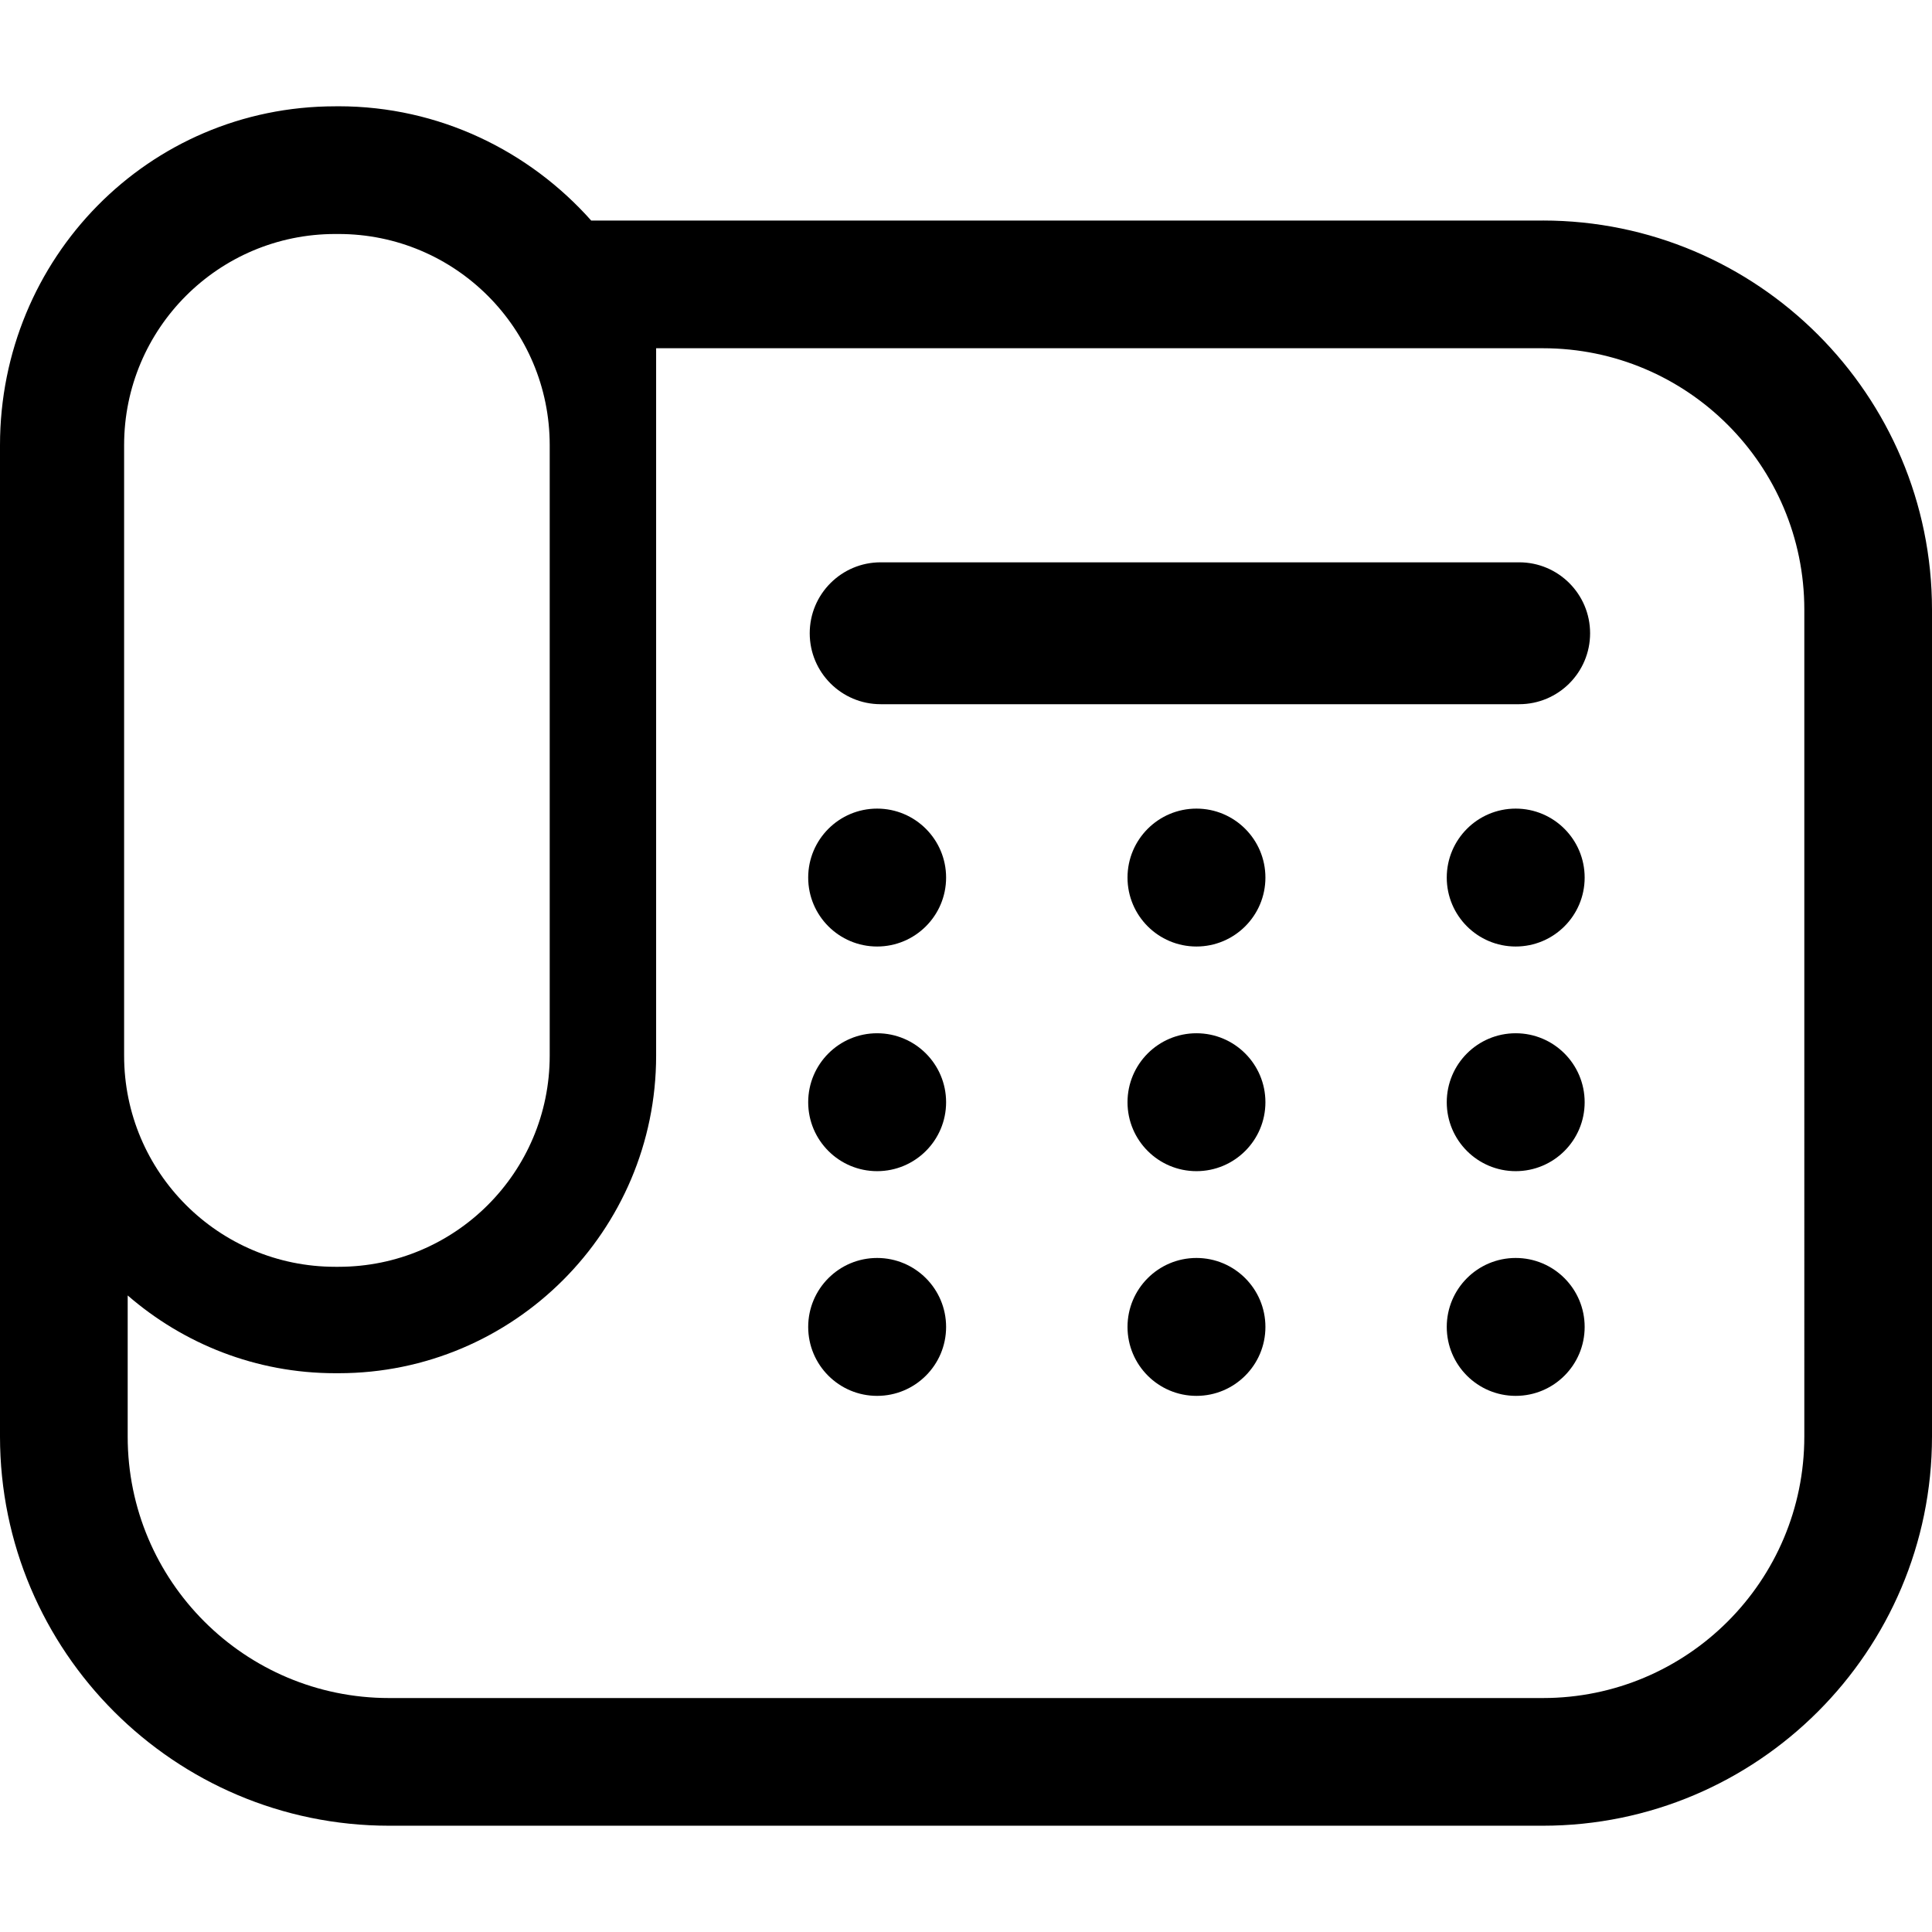
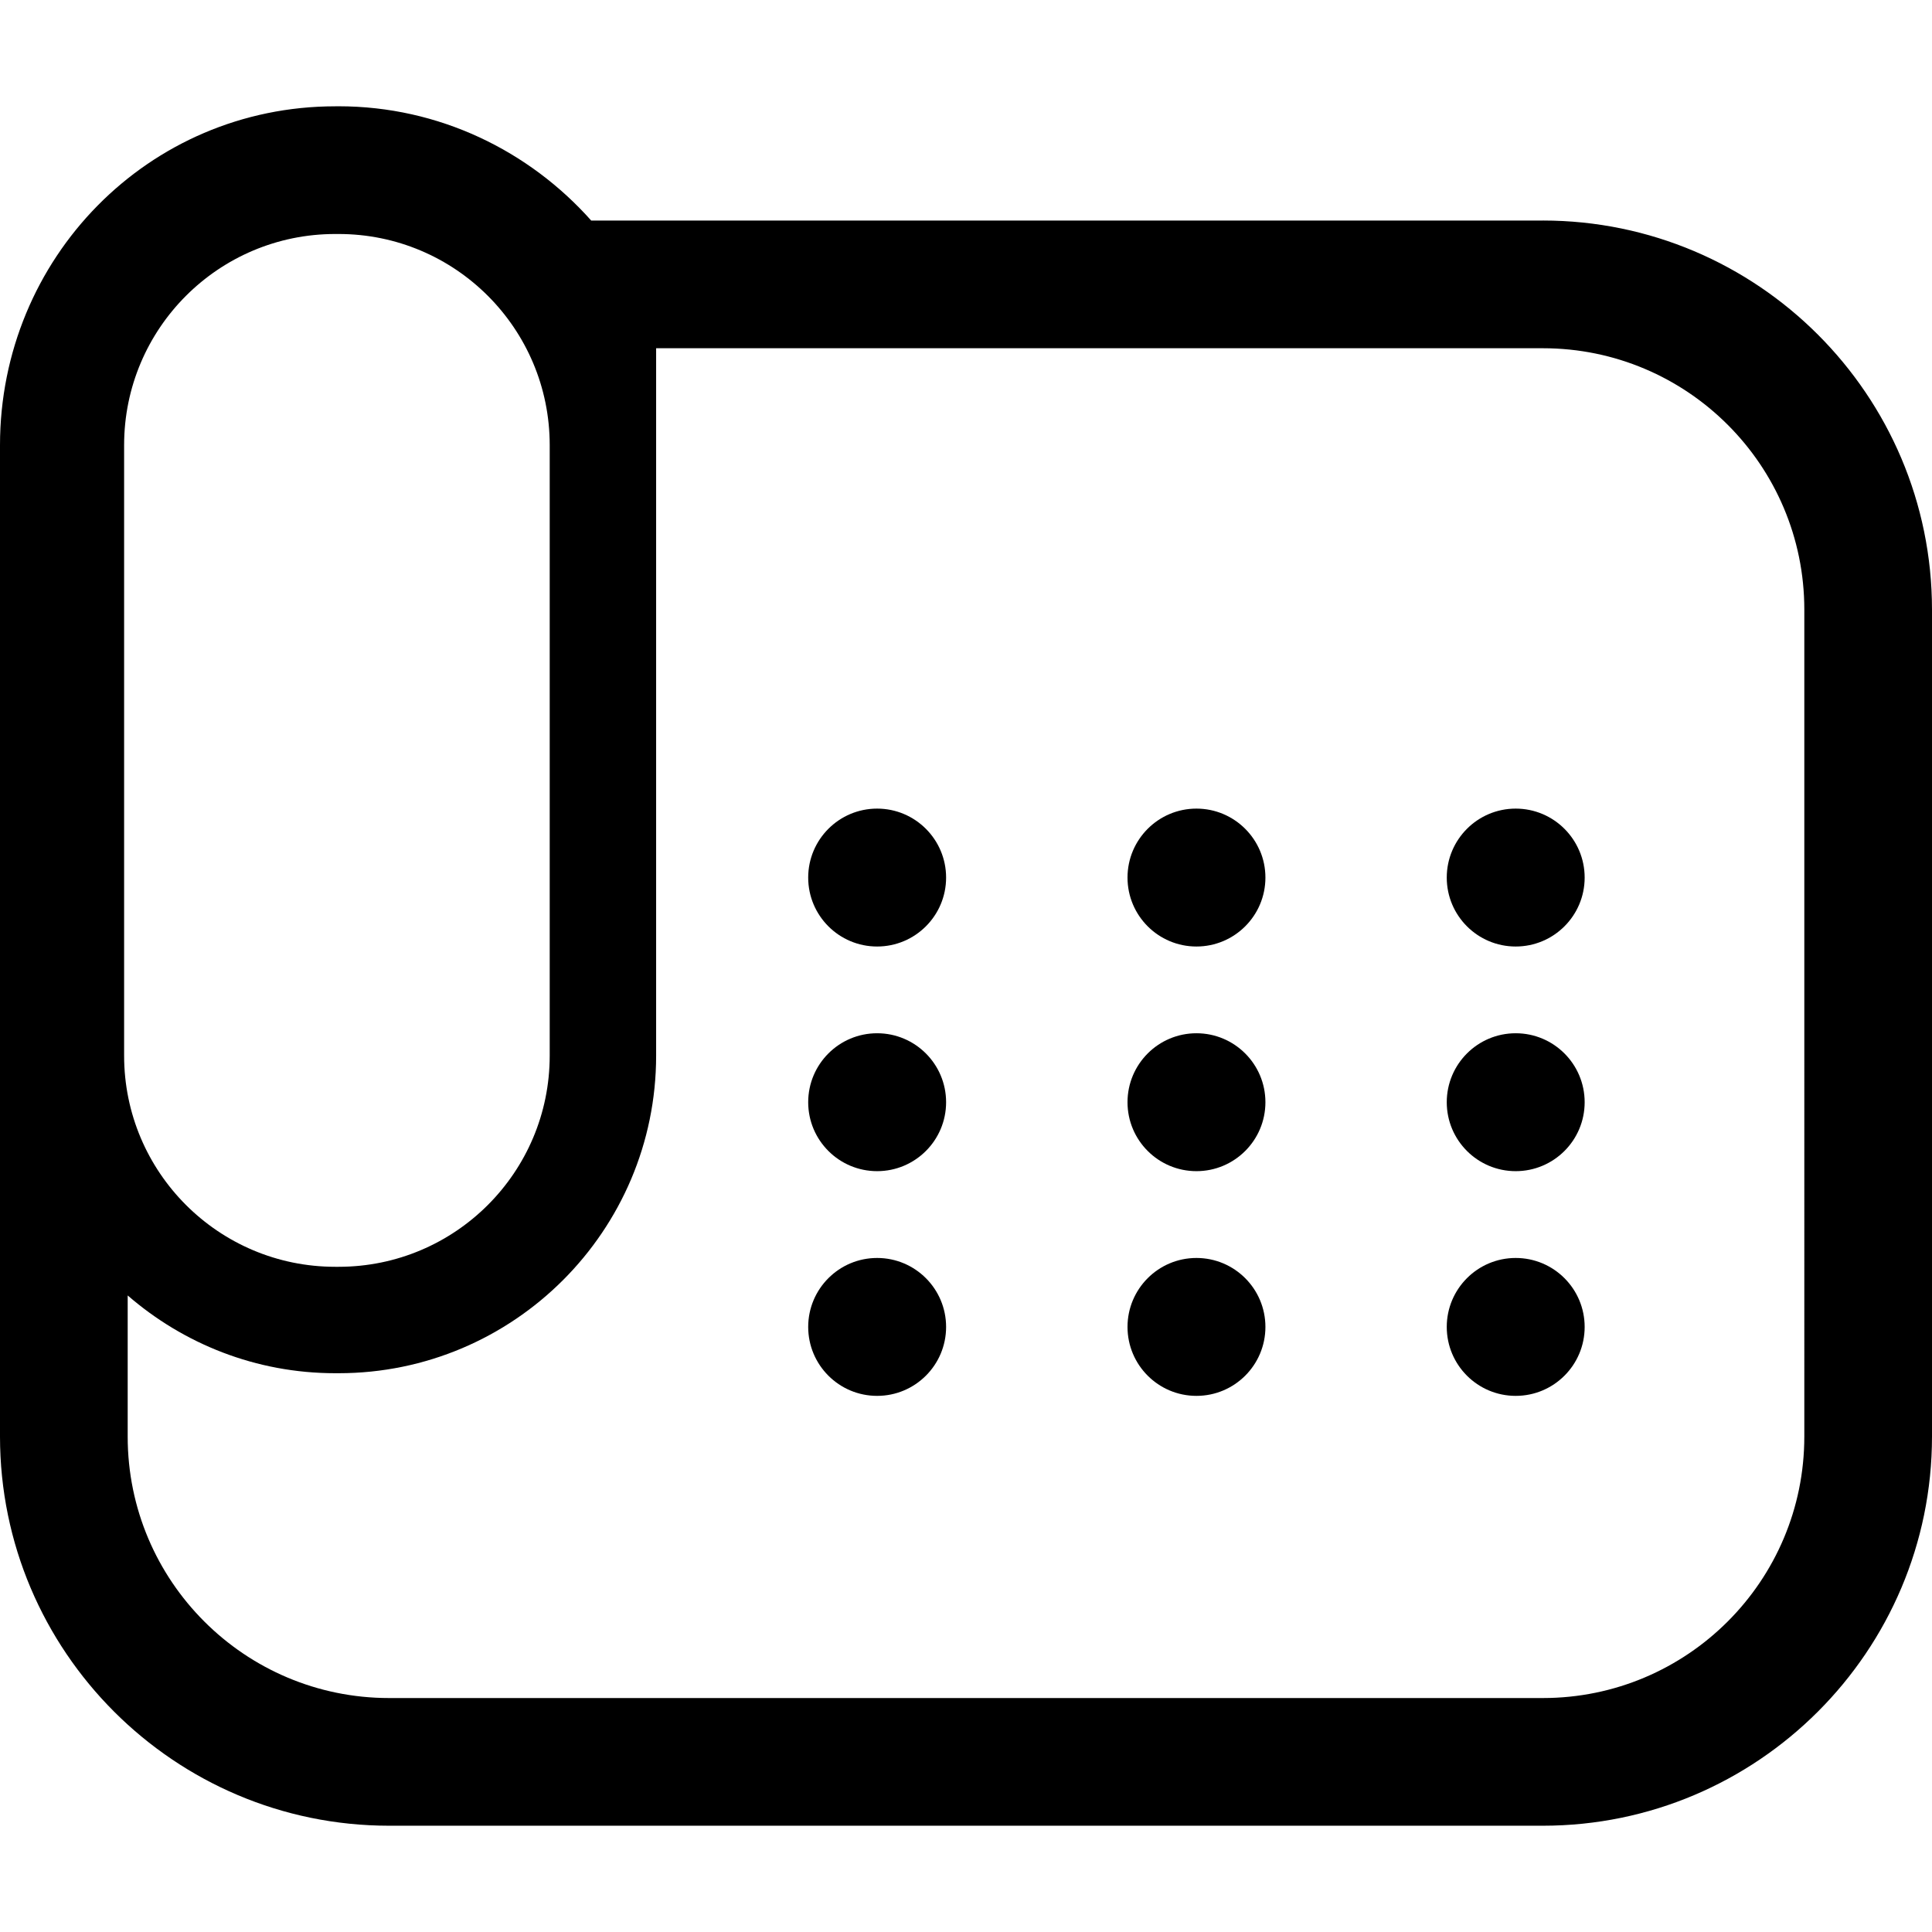
<svg xmlns="http://www.w3.org/2000/svg" height="800px" width="800px" version="1.1" id="_x32_" viewBox="0 0 512 512" xml:space="preserve">
  <style type="text/css">
	.st0{fill:#000000;}
</style>
  <g>
    <path class="st0" d="M232.448,333.374c-10.089,0-18.268,8.189-18.268,18.277c0,10.09,8.179,18.269,18.268,18.269   c10.089,0,18.278-8.179,18.278-18.269C250.726,341.563,242.538,333.374,232.448,333.374z" />
    <path class="st0" d="M317.071,333.374c-10.089,0-18.269,8.189-18.269,18.277c0,10.09,8.18,18.269,18.269,18.269   c10.088,0,18.277-8.179,18.277-18.269C335.348,341.563,327.159,333.374,317.071,333.374z" />
    <path class="st0" d="M401.674,333.374c-10.088,0-18.268,8.189-18.268,18.277c0,10.09,8.18,18.269,18.268,18.269   c10.098,0,18.277-8.179,18.277-18.269C419.951,341.563,411.772,333.374,401.674,333.374z" />
    <path class="st0" d="M232.448,273.823c-10.089,0-18.268,8.188-18.268,18.278c0,10.088,8.179,18.268,18.268,18.268   c10.089,0,18.278-8.179,18.278-18.268C250.726,282.011,242.538,273.823,232.448,273.823z" />
    <path class="st0" d="M317.071,273.823c-10.089,0-18.269,8.188-18.269,18.278c0,10.088,8.18,18.268,18.269,18.268   c10.088,0,18.277-8.179,18.277-18.268C335.348,282.011,327.159,273.823,317.071,273.823z" />
    <path class="st0" d="M401.674,273.823c-10.088,0-18.268,8.188-18.268,18.278c0,10.088,8.18,18.268,18.268,18.268   c10.098,0,18.277-8.179,18.277-18.268C419.951,282.011,411.772,273.823,401.674,273.823z" />
    <path class="st0" d="M232.448,214.29c-10.089,0-18.268,8.189-18.268,18.278c0,10.088,8.179,18.268,18.268,18.268   c10.089,0,18.278-8.18,18.278-18.268C250.726,222.479,242.538,214.29,232.448,214.29z" />
    <path class="st0" d="M317.071,214.29c-10.089,0-18.269,8.189-18.269,18.278c0,10.088,8.18,18.268,18.269,18.268   c10.088,0,18.277-8.18,18.277-18.268C335.348,222.479,327.159,214.29,317.071,214.29z" />
    <path class="st0" d="M401.674,214.29c-10.088,0-18.268,8.189-18.268,18.278c0,10.088,8.18,18.268,18.268,18.268   c10.098,0,18.277-8.18,18.277-18.268C419.951,222.479,411.772,214.29,401.674,214.29z" />
-     <path class="st0" d="M402.592,149.02H233.386c-10.383,0-18.801,8.418-18.801,18.8c0,10.383,8.418,18.801,18.801,18.801h169.207   c10.382,0,18.801-8.418,18.801-18.801C421.393,157.438,412.974,149.02,402.592,149.02z" />
    <path class="st0" d="M408.881,58.44v0.009H156.676c-16.424-18.461-40.3-30.285-66.95-30.285l-0.881,0.01   C39.309,28.183,0.019,68.428,0,117.964v262.752c0.019,56.88,46.231,103.102,103.12,103.12h305.761   c56.88-0.019,103.101-46.241,103.119-103.12V161.569C511.982,104.68,465.76,58.459,408.881,58.44z M32.892,117.964   c0-30.901,25.053-55.953,55.953-55.953h0.881c30.9,0,55.953,25.052,55.953,55.953v161.799c0,30.9-25.053,55.952-55.953,55.952   h-0.881c-30.9,0-55.953-25.052-55.953-55.952V117.964z M478.162,380.716c0,38.262-31.02,69.282-69.282,69.282H103.12   c-38.262,0-69.282-31.019-69.282-69.282v-37.409c14.771,12.806,33.976,20.609,55.008,20.609h0.881   c46.406,0,84.154-37.748,84.154-84.153v-23.015V145.706V92.287h235.001c38.262,0,69.282,31.02,69.282,69.282V380.716z" />
  </g>
</svg>